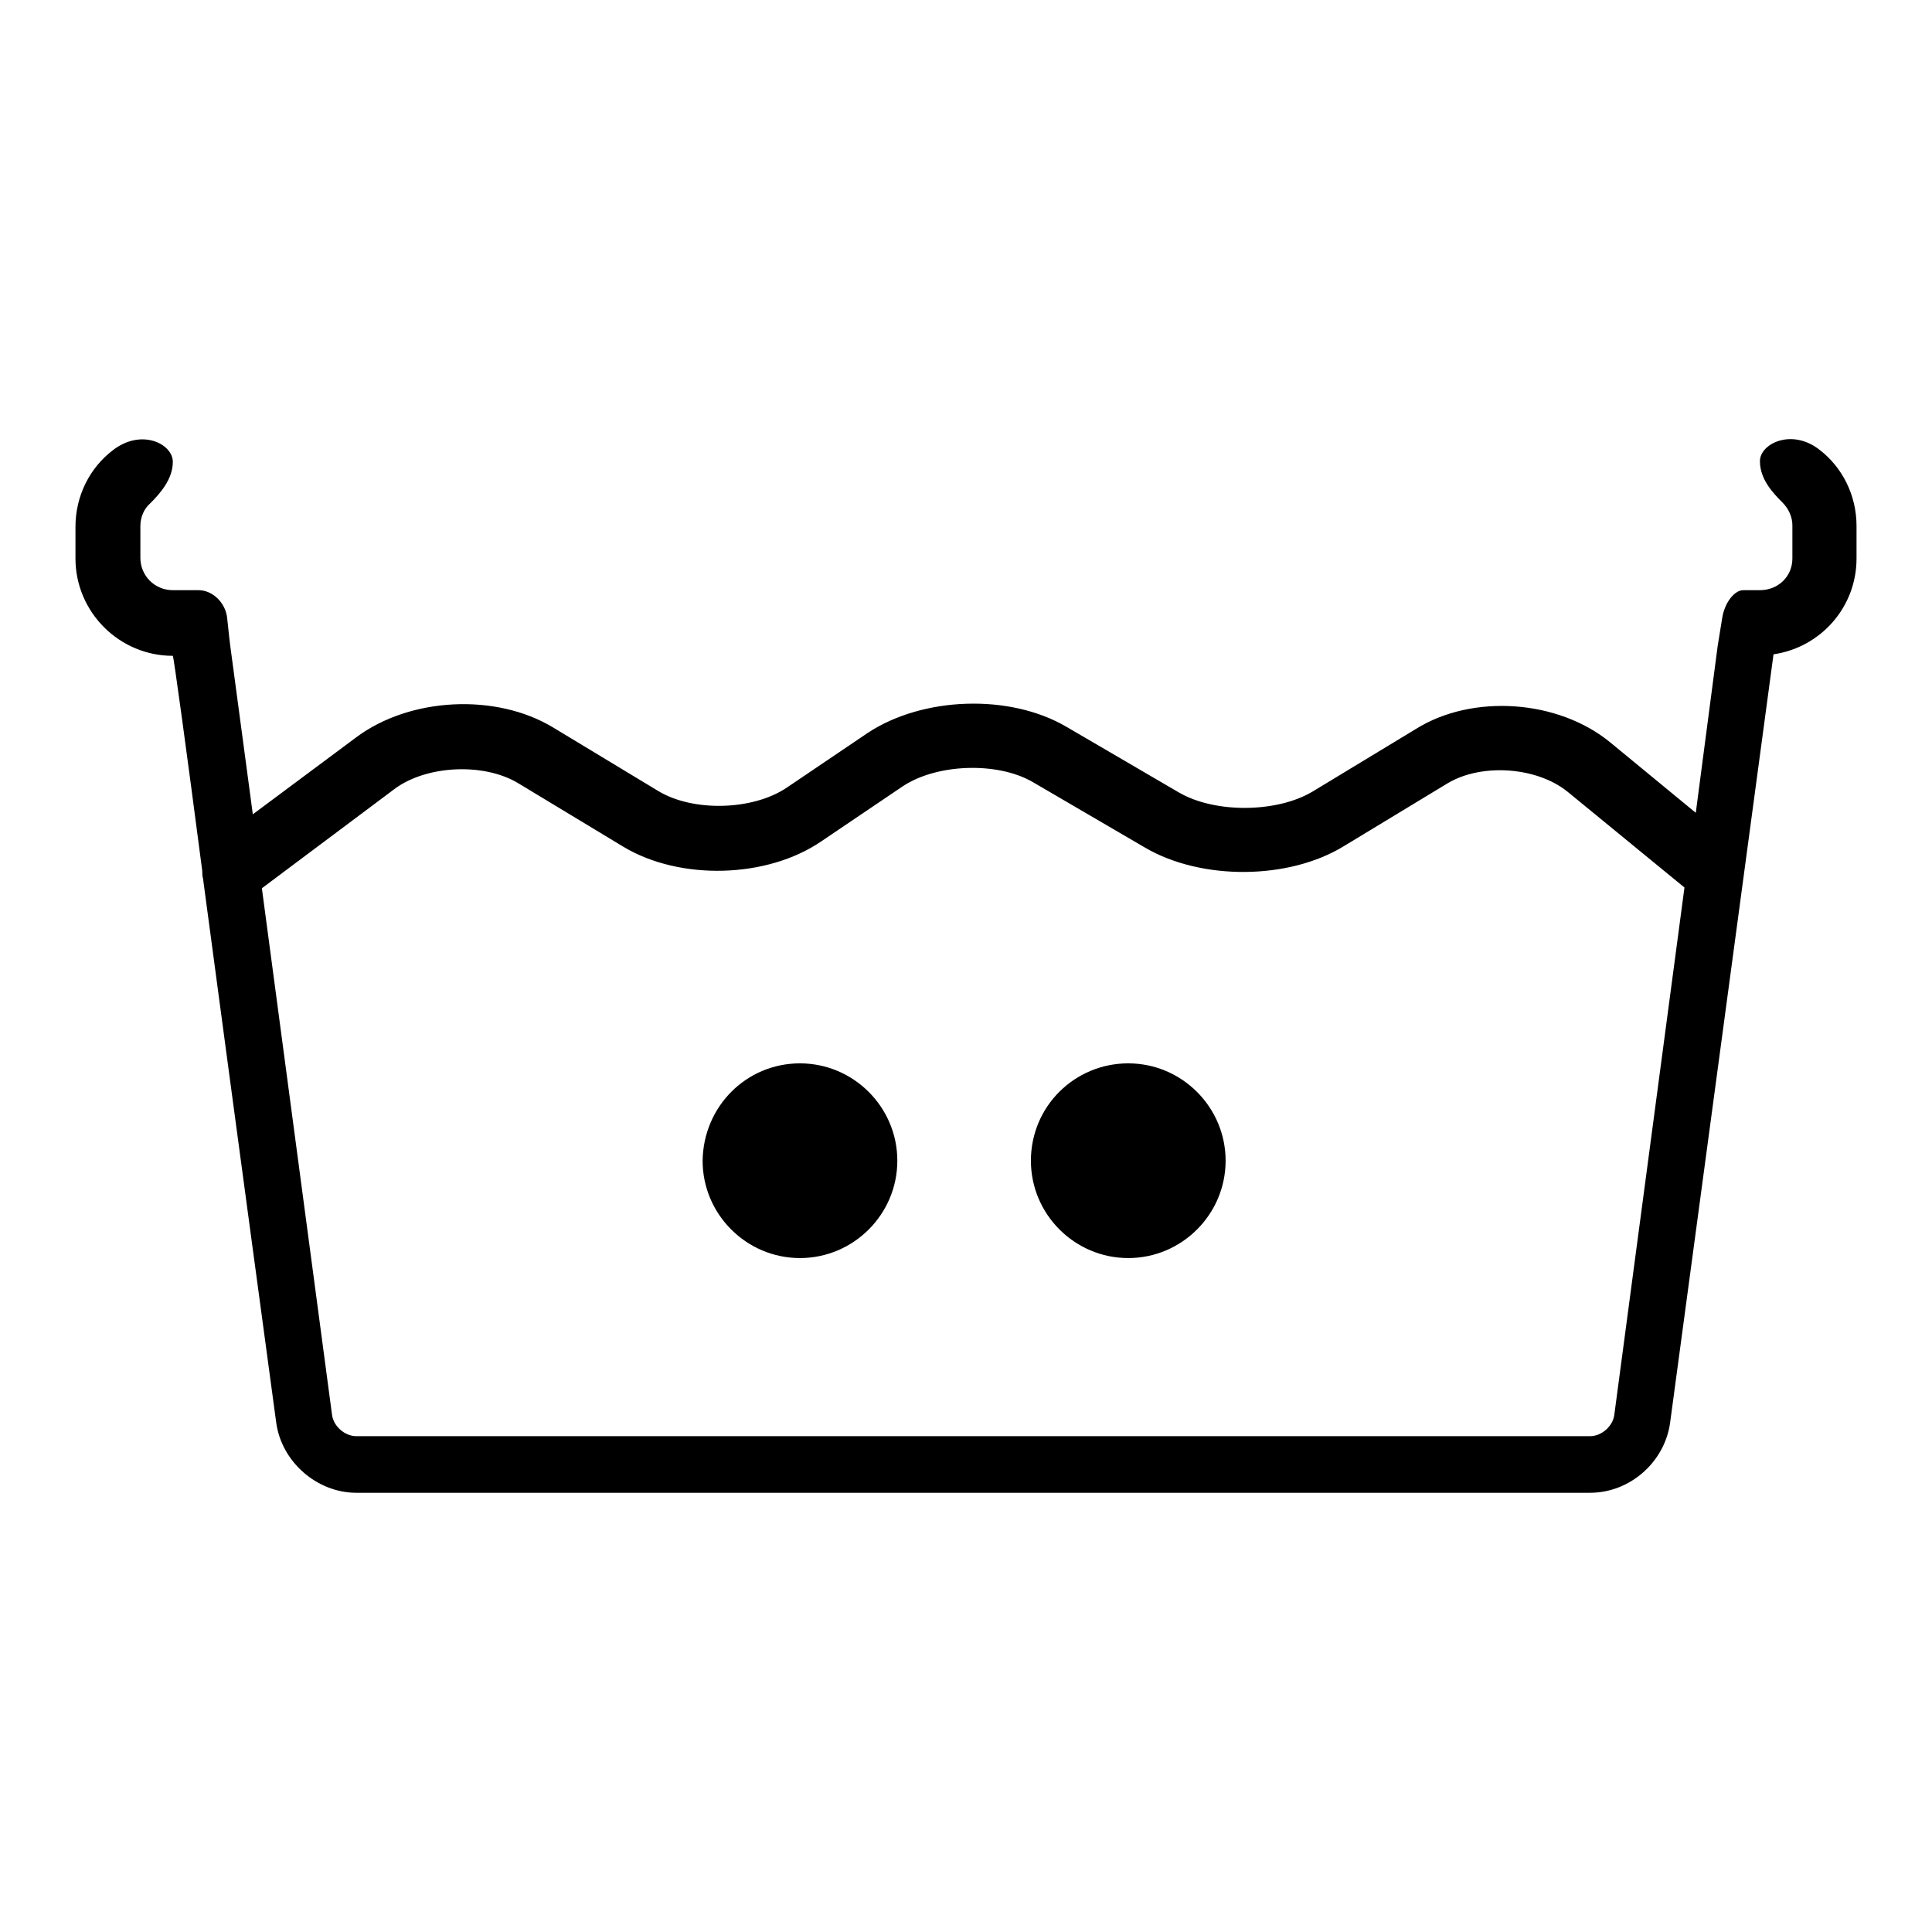
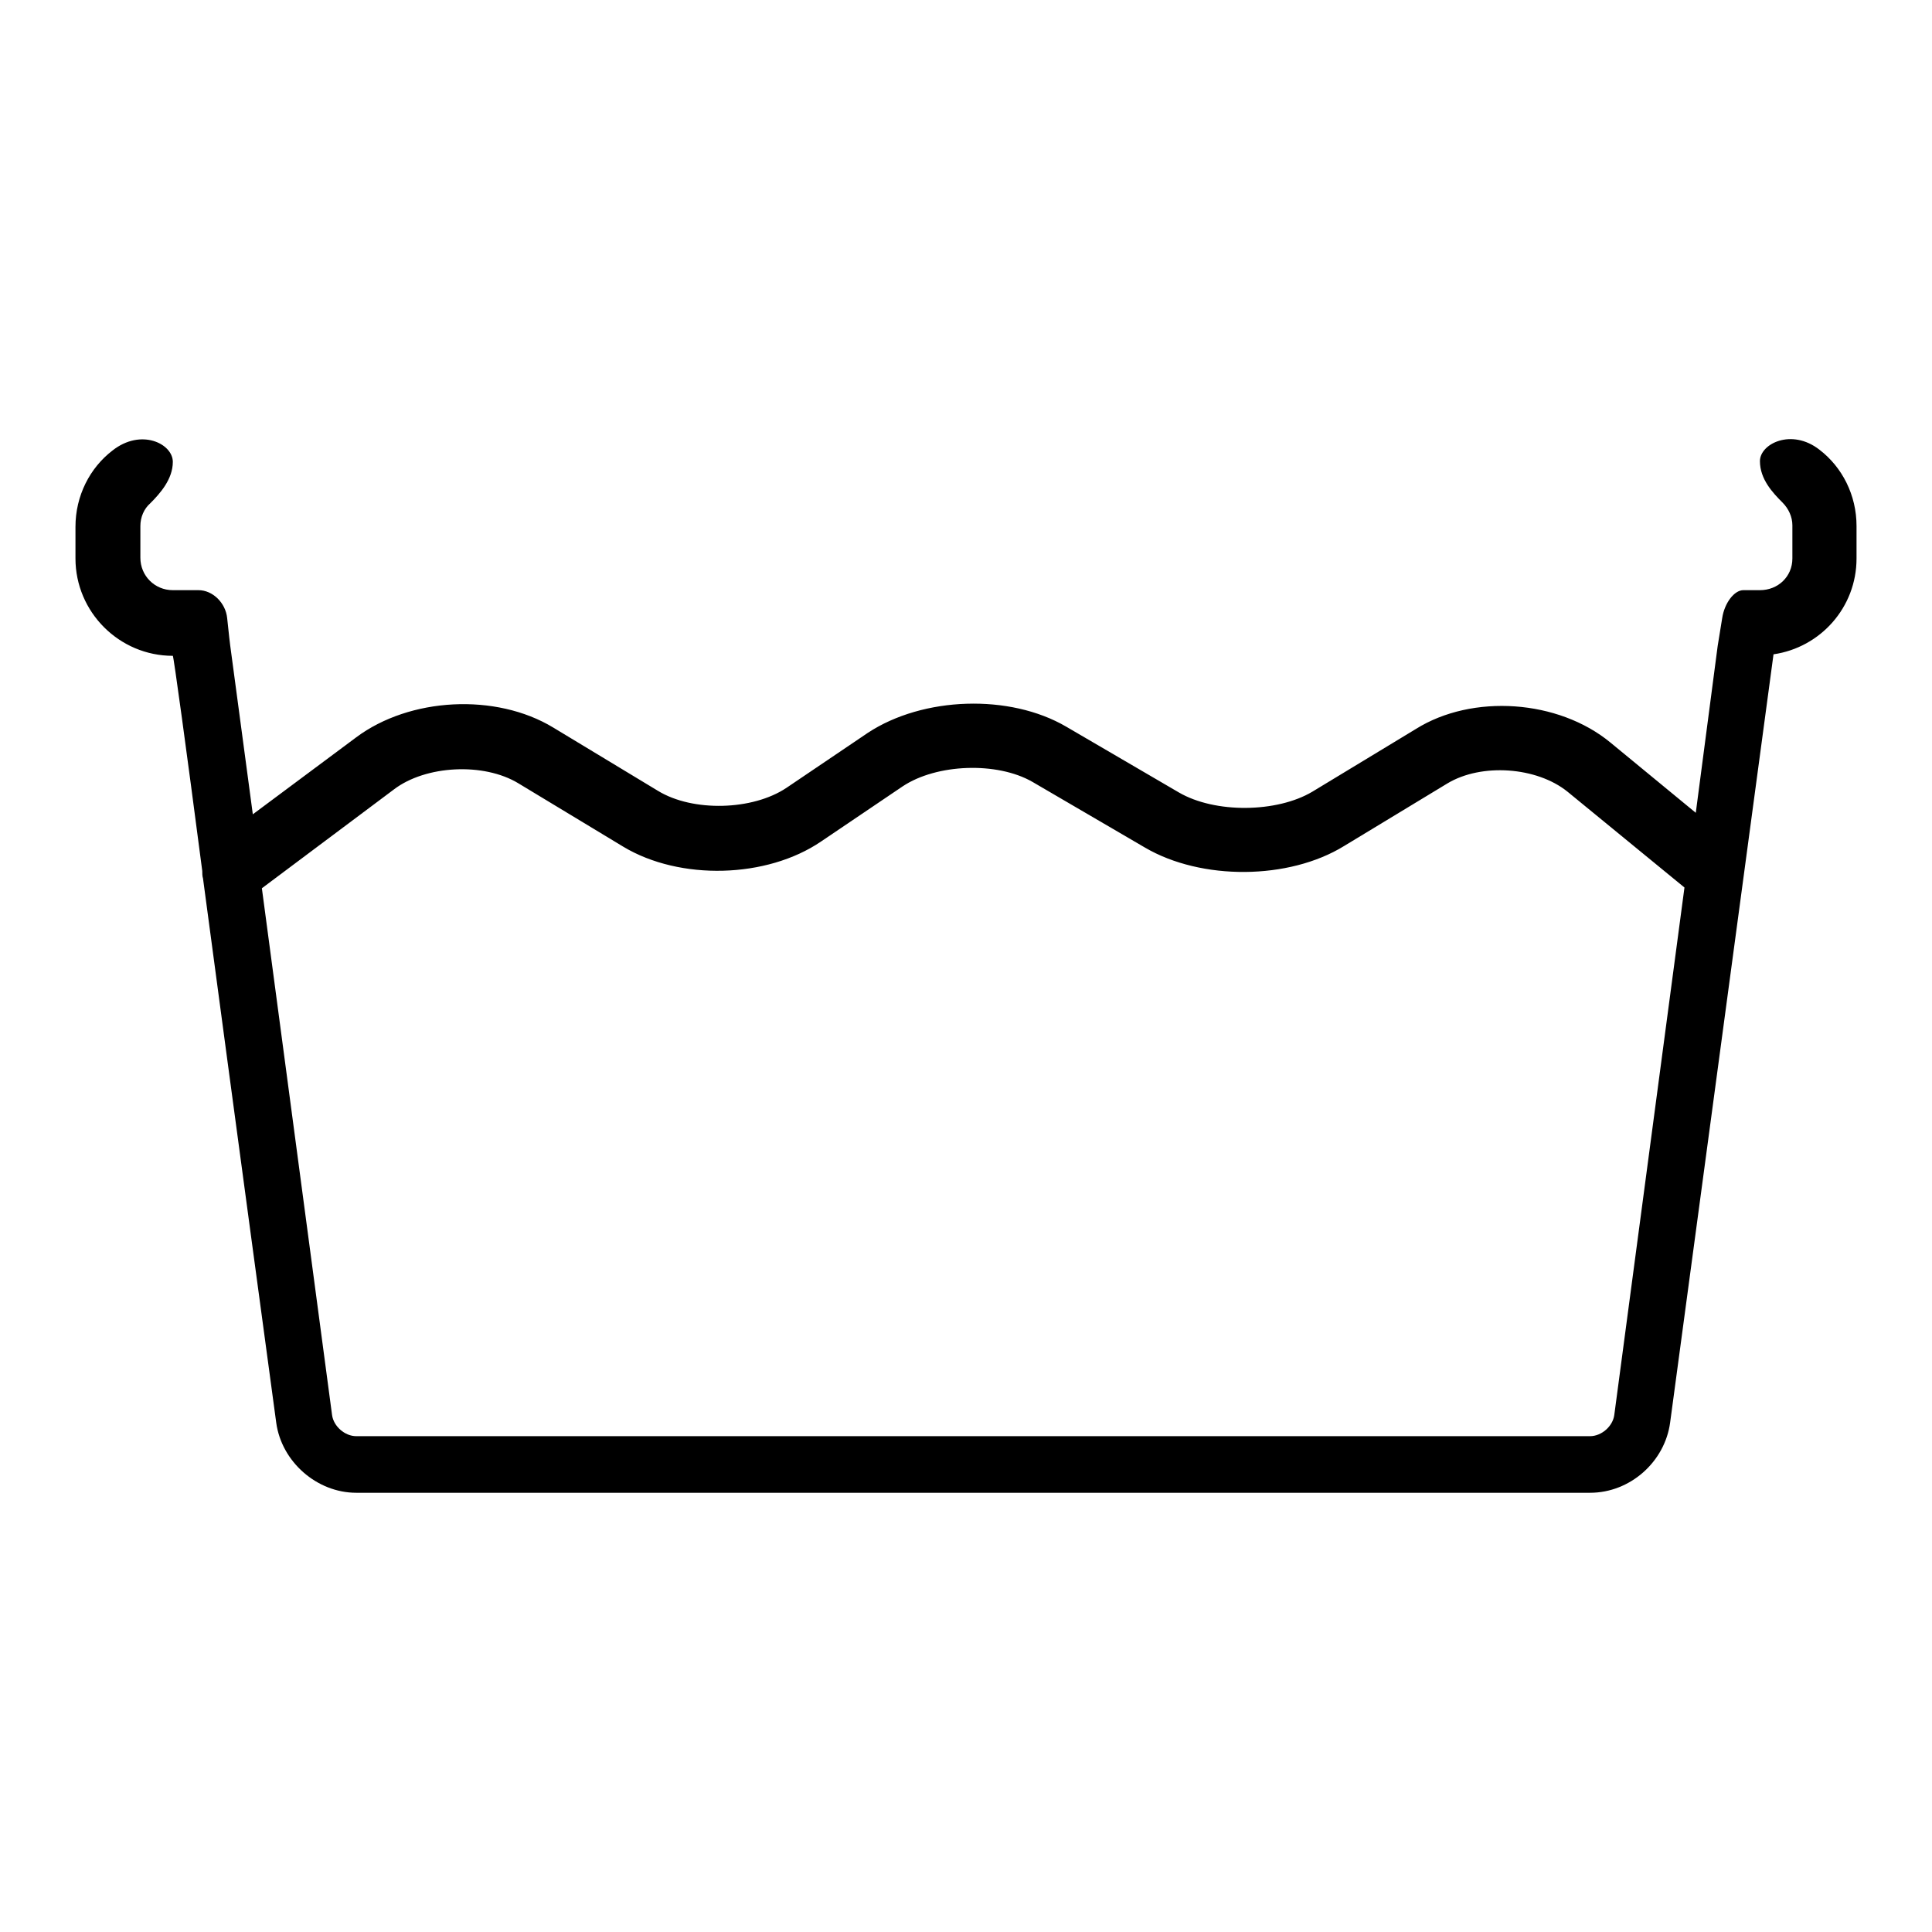
<svg xmlns="http://www.w3.org/2000/svg" version="1.1" x="0px" y="0px" viewBox="0 0 256 256" enable-background="new 0 0 256 256" xml:space="preserve">
  <g>
    <g>
      <g>
        <path fill="#000000" d="M246,74v-4.3c0-4.1-1.9-7.8-4.9-10.1c-3.7-2.9-7.9-0.8-7.9,1.5c0,2.4,1.7,4.2,3,5.5c0.8,0.8,1.3,1.9,1.3,3V74c0,2.4-1.9,4.2-4.3,4.2c0,0-1,0-2.2,0c-1.2,0-2.5,1.7-2.8,3.7l-0.6,3.7l-2.9,22.1l-11.3-9.3c-6.9-5.7-18.3-6.5-25.8-1.8l-13.7,8.3c-4.7,2.8-12.9,2.9-17.7,0.1l-14.9-8.7c-7.5-4.4-19-4-26.3,0.8l-10.8,7.3c-4.5,3-12.4,3.2-17,0.4l-13.9-8.4c-7.6-4.6-19-4-26.1,1.3l-13.7,10.2l-3-22.4c0,0-0.2-1.6-0.4-3.6c-0.2-2-1.9-3.7-3.8-3.7c-1.7,0-3.4,0-3.4,0c-2.4,0-4.3-1.9-4.3-4.3v-4.2c0-1.2,0.5-2.3,1.3-3c1.3-1.3,3-3.2,3-5.5c0-2.4-4.2-4.5-8-1.5c-3,2.3-4.9,6-4.9,10.1V74c0,7.1,5.8,12.9,12.9,12.9c0.1,0,1.8,12.4,3.9,28.5c0,0.3,0,0.7,0.1,1c4,30,9.7,72.1,9.7,72.1c0.7,5.2,5.4,9.3,10.6,9.3h163.5c5.3,0,9.9-4.1,10.6-9.3L235,86.7C241.2,85.8,246,80.5,246,74z M213.9,187.5c-0.2,1.5-1.7,2.8-3.2,2.8H47.2c-1.5,0-3-1.3-3.2-2.8l-9.3-69.8l17.5-13.1c4.2-3.2,11.9-3.6,16.5-0.8l13.9,8.4c7.5,4.5,19,4.2,26.2-0.7l10.8-7.3c4.5-3,12.5-3.3,17.2-0.6l14.9,8.7c7.5,4.4,19.1,4.3,26.4-0.2l13.7-8.3c4.5-2.7,11.8-2.2,15.9,1.1l15.5,12.7L213.9,187.5z" />
-         <path fill="#000000" d="M106,140.9c7.1,0,12.9,5.8,12.9,12.9c0,7.1-5.8,12.9-12.9,12.9c-7.1,0-12.9-5.8-12.9-12.9C93.2,146.6,98.9,140.9,106,140.9z" />
-         <path fill="#000000" d="M149.5,140.9c7.1,0,12.9,5.8,12.9,12.9c0,7.1-5.8,12.9-12.9,12.9c-7.1,0-12.9-5.8-12.9-12.9C136.6,146.6,142.4,140.9,149.5,140.9z" />
      </g>
      <g />
      <g />
      <g />
      <g />
      <g />
      <g />
      <g />
      <g />
      <g />
      <g />
      <g />
      <g />
      <g />
      <g />
      <g />
    </g>
  </g>
</svg>